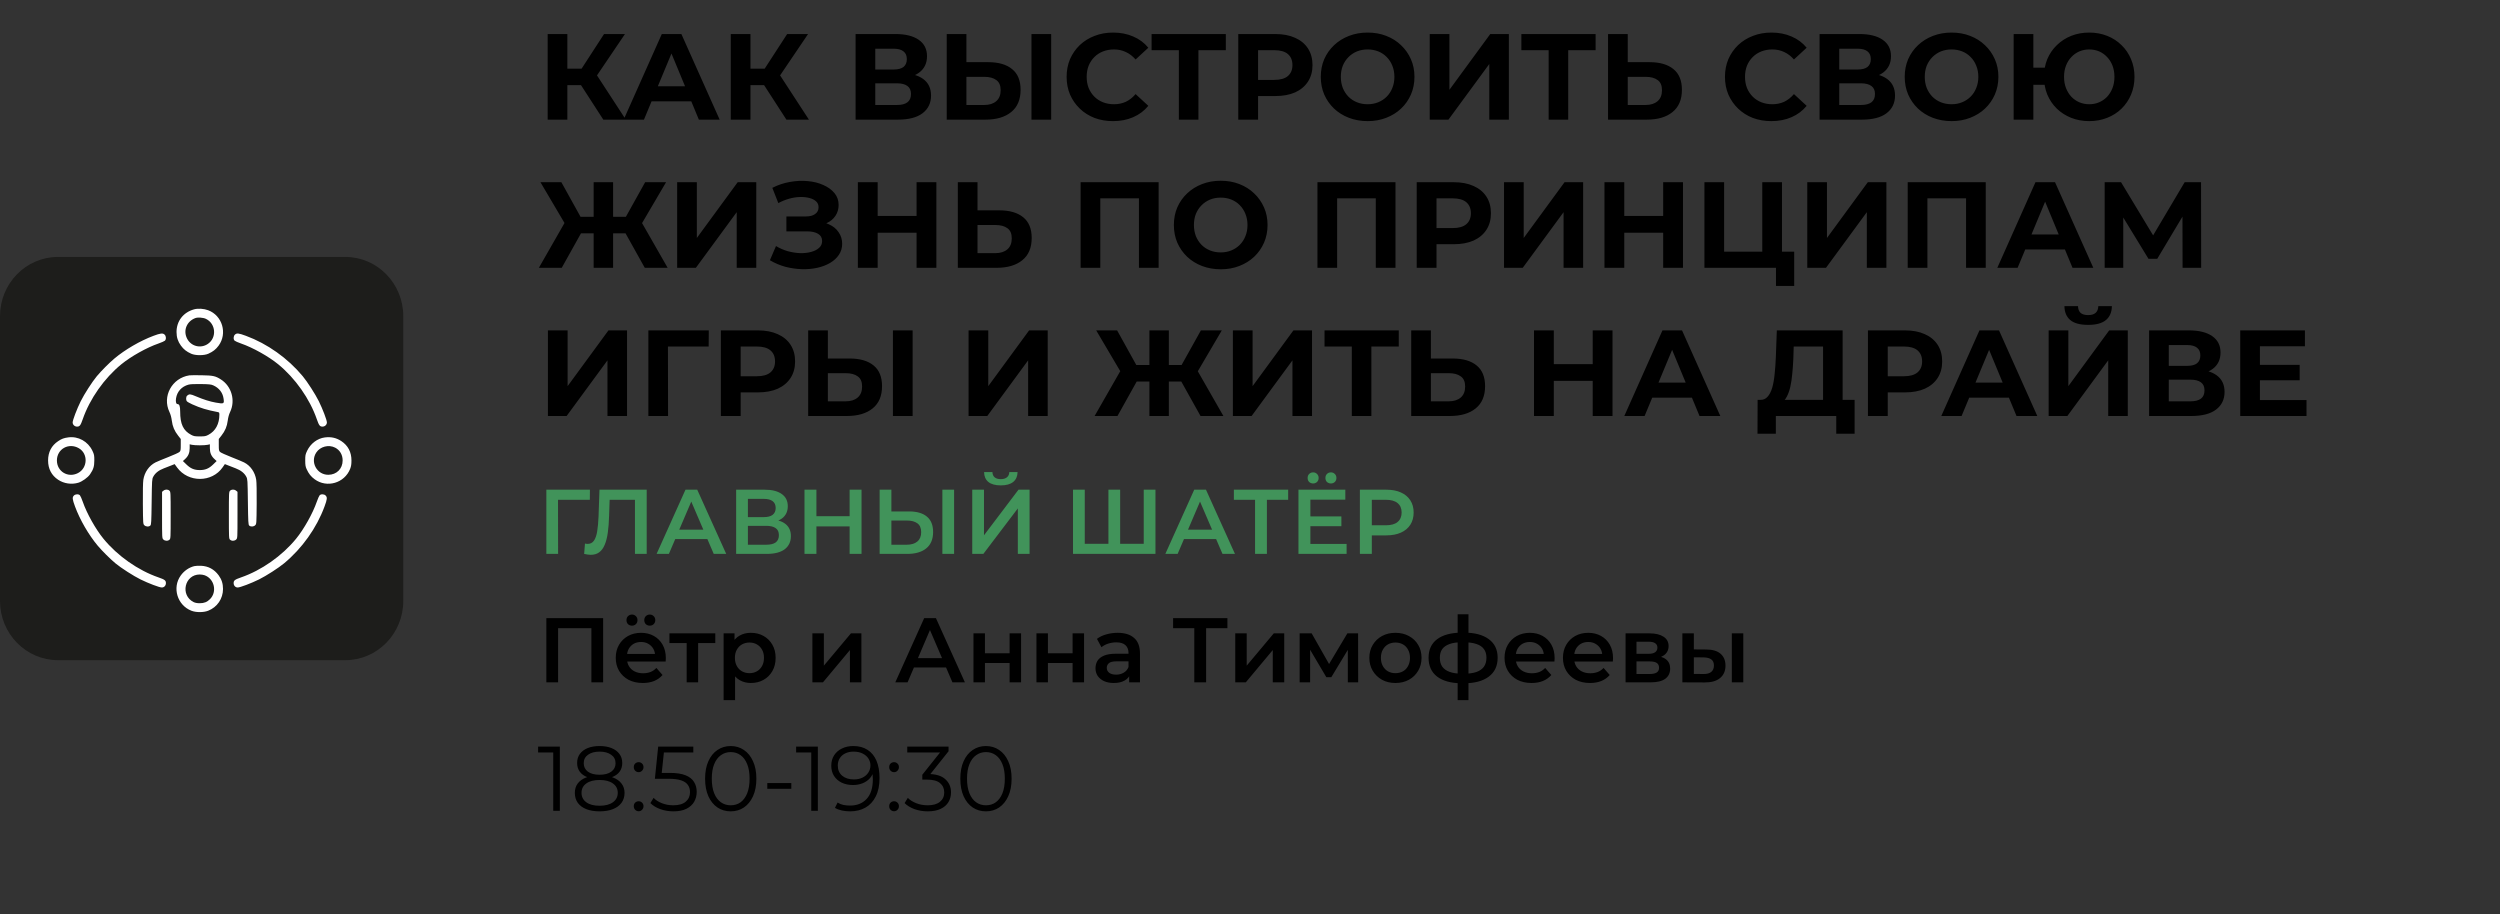
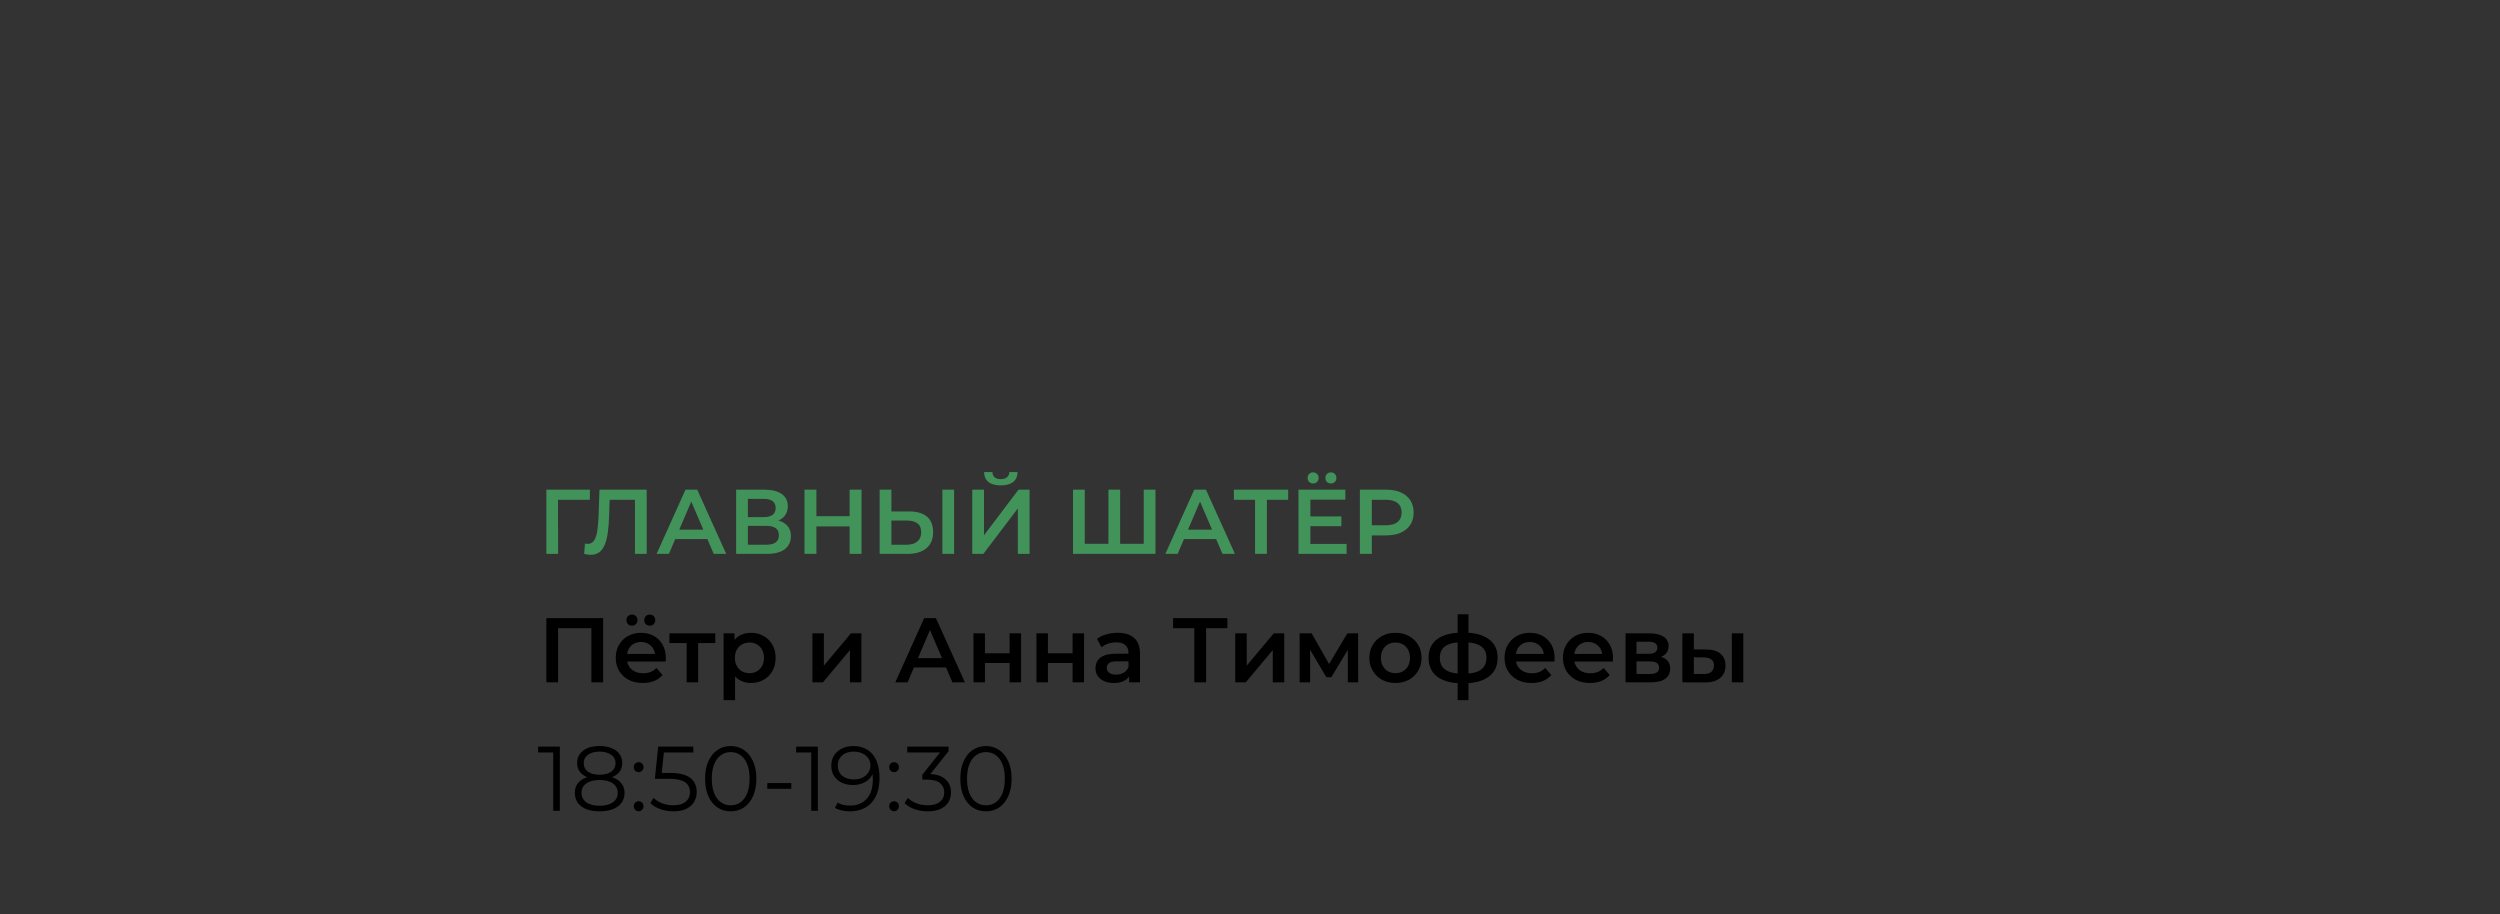
<svg xmlns="http://www.w3.org/2000/svg" width="793" height="290" viewBox="0 0 793 290" fill="none">
  <rect x="0" y="0" width="793" height="290" fill="#333333" stroke="none" />
  <g clip-path="url(#clip0_1907_219)">
    <path d="M109.517 81.494H18.402C8.239 81.494 0 89.913 0 100.299V190.607C0 200.993 8.239 209.412 18.402 209.412H109.517C119.68 209.412 127.919 200.993 127.919 190.607V100.299C127.919 89.913 119.68 81.494 109.517 81.494Z" fill="#1D1D1B" />
    <path fill-rule="evenodd" clip-rule="evenodd" d="M61.527 98.132C58.129 99.087 55.996 101.855 55.996 105.31C55.996 106.983 56.435 108.341 57.398 109.645C58.275 110.834 59.144 111.519 60.636 112.196C61.989 112.811 64.747 112.811 66.1 112.196C67.592 111.519 68.462 110.834 69.339 109.645C72.203 105.764 70.531 100.09 66.028 98.406C64.641 97.887 62.797 97.775 61.527 98.132ZM65.313 101.14C68.471 102.655 68.83 107.1 65.954 109.075C63.675 110.641 60.611 109.875 59.351 107.423C58.033 104.862 59.203 101.931 61.955 100.898C62.74 100.604 64.452 100.727 65.313 101.14ZM48.671 106.529C44.439 108.115 39.669 110.889 36.281 113.733C34.675 115.081 32.071 117.699 30.714 119.329C29.247 121.092 26.724 125.014 25.611 127.26C24.395 129.717 23.044 133.262 23.044 133.996C23.044 134.716 23.681 135.323 24.436 135.323C25.277 135.323 25.558 134.958 26.248 132.966C28.488 126.497 33.067 119.984 38.495 115.546C41.559 113.041 46.562 110.243 50.269 108.962C51.199 108.64 52.111 108.241 52.294 108.075C52.768 107.647 52.726 106.62 52.215 106.144C51.633 105.602 50.945 105.676 48.671 106.529ZM74.521 106.144C74.011 106.62 73.969 107.647 74.442 108.075C74.626 108.241 75.537 108.64 76.468 108.962C80.174 110.243 85.177 113.041 88.241 115.546C93.669 119.984 98.248 126.497 100.489 132.966C101.179 134.958 101.459 135.323 102.301 135.323C103.055 135.323 103.692 134.716 103.692 133.996C103.692 133.262 102.341 129.717 101.125 127.26C100.013 125.014 97.489 121.092 96.022 119.329C91.263 113.611 84.813 109.027 77.992 106.516C75.666 105.66 75.106 105.6 74.521 106.144ZM60.071 119.062C54.545 119.905 51.378 125.726 53.747 130.686C54.108 131.443 54.37 132.393 54.499 133.422C54.731 135.273 55.322 136.678 56.501 138.179L57.338 139.246V141.112C57.338 142.804 57.299 143.015 56.914 143.374C56.681 143.591 55.083 144.318 53.363 144.989C51.643 145.66 49.82 146.42 49.312 146.678C47.281 147.711 45.842 149.778 45.465 152.202C45.343 152.987 45.285 155.993 45.319 159.845C45.372 166.095 45.38 166.2 45.786 166.607C46.286 167.105 47.237 167.152 47.69 166.7C47.978 166.413 48.021 165.631 48.105 159.183C48.196 152.246 48.214 151.96 48.61 151.221C49.236 150.052 50.327 149.189 51.985 148.552C52.804 148.237 53.907 147.807 54.433 147.598L55.391 147.216L56.174 148.29C59.715 153.15 67.258 153.115 70.631 148.222L71.329 147.21L72.295 147.594C72.826 147.806 73.932 148.237 74.752 148.552C76.409 149.189 77.5 150.052 78.126 151.221C78.522 151.96 78.54 152.246 78.631 159.183C78.716 165.631 78.759 166.413 79.046 166.7C79.499 167.152 80.451 167.105 80.95 166.607C81.357 166.2 81.364 166.095 81.418 159.845C81.451 155.993 81.393 152.987 81.271 152.202C80.895 149.778 79.456 147.711 77.424 146.678C76.916 146.42 75.093 145.66 73.373 144.989C71.653 144.318 70.055 143.591 69.822 143.374C69.438 143.015 69.398 142.804 69.398 141.112V139.246L70.236 138.179C71.414 136.678 72.006 135.273 72.238 133.422C72.367 132.393 72.628 131.443 72.989 130.686C74.742 127.018 73.465 122.518 70.058 120.352C68.331 119.255 67.566 119.09 63.934 119.03C62.12 119 60.382 119.014 60.071 119.062ZM67.702 122.259C69.468 123.068 70.608 124.51 70.89 126.295C71.179 128.12 71.093 128.17 68.433 127.702C66.575 127.375 64.504 126.718 62.116 125.699C60.372 124.954 60.024 124.928 59.364 125.495C58.98 125.825 58.927 126.824 59.27 127.278C59.399 127.45 60.16 127.886 60.96 128.248C63.59 129.438 65.618 130.052 69.162 130.73C69.512 130.797 69.586 130.934 69.585 131.514C69.581 134.484 68.363 136.725 66.1 137.928C65.271 138.369 64.944 138.428 63.368 138.428C61.792 138.428 61.465 138.369 60.636 137.928C58.121 136.591 57.154 134.54 57.151 130.536C57.15 128.817 56.908 128.168 56.268 128.168C55.856 128.168 55.673 127.392 55.838 126.347C56.178 124.197 57.612 122.62 59.779 122.013C60.355 121.851 61.655 121.789 63.745 121.822C66.418 121.864 66.973 121.926 67.702 122.259ZM21.631 138.741C20.224 138.938 19.586 139.176 18.459 139.924C16.34 141.329 15.252 143.41 15.252 146.056C15.252 148.698 16.34 150.783 18.45 152.183C20.288 153.402 22.665 153.755 24.817 153.13C26.034 152.777 27.849 151.481 28.547 150.468C29.626 148.9 29.912 147.98 29.917 146.056C29.921 144.428 29.867 144.153 29.317 142.992C27.904 140.01 24.804 138.296 21.631 138.741ZM103.038 138.753C100.679 139.056 98.508 140.694 97.419 142.992C96.869 144.153 96.815 144.428 96.819 146.056C96.823 147.508 96.904 148.022 97.252 148.786C97.93 150.277 98.615 151.146 99.805 152.022C103.689 154.885 109.298 153.237 111.071 148.713C111.381 147.92 111.484 147.258 111.484 146.056C111.484 143.41 110.396 141.329 108.278 139.924C106.696 138.875 105.014 138.499 103.038 138.753ZM63.368 141.255C64.353 141.255 65.476 141.181 65.865 141.092L66.572 140.93V142.183C66.572 143.652 67.014 144.685 68.05 145.633L68.72 146.246L67.586 147.349C66.277 148.621 65.111 149.107 63.368 149.107C61.625 149.107 60.459 148.621 59.151 147.349L58.016 146.246L58.686 145.633C59.722 144.685 60.165 143.652 60.165 142.183V140.93L60.871 141.092C61.26 141.181 62.384 141.255 63.368 141.255ZM25.033 142.192C28.01 143.935 27.823 148.471 24.708 150.071C21.572 151.681 18.051 149.558 18.051 146.056C18.051 142.405 21.828 140.315 25.033 142.192ZM106.308 141.996C107.813 142.774 108.686 144.264 108.686 146.056C108.686 148.688 106.764 150.602 104.121 150.602C100.499 150.602 98.327 146.551 100.33 143.529C101.588 141.631 104.27 140.943 106.308 141.996ZM51.848 155.642L51.403 156.003V163.357C51.403 170.679 51.405 170.714 51.816 171.126C52.324 171.633 53.236 171.666 53.756 171.196C54.124 170.863 54.135 170.63 54.135 163.444C54.135 156.287 54.122 156.023 53.758 155.659C53.282 155.183 52.425 155.176 51.848 155.642ZM72.978 155.659C72.614 156.023 72.601 156.287 72.601 163.444C72.601 170.63 72.613 170.863 72.981 171.196C73.5 171.666 74.412 171.633 74.92 171.126C75.332 170.714 75.334 170.679 75.334 163.357V156.003L74.889 155.642C74.312 155.176 73.454 155.183 72.978 155.659ZM23.428 157.201C22.883 157.786 22.943 158.345 23.8 160.67C25.362 164.906 28.138 169.694 31.022 173.124C32.371 174.729 34.991 177.331 36.622 178.687C38.387 180.153 42.312 182.675 44.559 183.786C47.064 185.025 50.569 186.352 51.335 186.352C52.065 186.352 52.628 185.75 52.628 184.969C52.628 184.119 52.267 183.841 50.269 183.15C43.795 180.912 37.277 176.336 32.837 170.911C30.33 167.849 27.53 162.85 26.248 159.146C25.925 158.217 25.526 157.306 25.36 157.122C24.932 156.649 23.904 156.691 23.428 157.201ZM101.376 157.122C101.21 157.306 100.811 158.217 100.489 159.146C99.206 162.85 96.406 167.849 93.9 170.911C89.459 176.336 82.942 180.912 76.468 183.15C74.469 183.841 74.109 184.119 74.109 184.969C74.109 185.75 74.671 186.352 75.401 186.352C76.167 186.352 79.672 185.025 82.177 183.786C84.425 182.675 88.35 180.153 90.114 178.687C95.836 173.932 100.423 167.485 102.936 160.67C103.793 158.345 103.853 157.786 103.308 157.201C102.832 156.691 101.805 156.649 101.376 157.122ZM61.622 179.577C59.919 180.007 58.391 181.068 57.32 182.563C54.552 186.425 56.237 191.975 60.709 193.725C62.183 194.301 64.553 194.301 66.027 193.725C68.904 192.599 70.74 189.902 70.74 186.802C70.74 185.13 70.301 183.771 69.339 182.467C67.941 180.573 66.09 179.576 63.768 179.466C62.978 179.429 62.013 179.479 61.622 179.577ZM64.892 182.467C68.002 183.578 68.943 187.718 66.615 190.045C65.691 190.968 64.756 191.342 63.368 191.342C62.544 191.342 61.908 191.225 61.424 190.984C57.073 188.825 58.538 182.226 63.368 182.226C63.834 182.226 64.521 182.334 64.892 182.467Z" fill="white" />
  </g>
-   <path d="M191.373 37.953L182.916 24.879L187.998 21.814L198.511 37.953H191.373ZM173.721 37.953V10.796H179.967V37.953H173.721ZM178.144 27.013V21.776H187.61V27.013H178.144ZM188.58 25.073L182.799 24.375L191.606 10.796H198.24L188.58 25.073ZM197.822 37.953L209.926 10.796H216.134L228.276 37.953H221.681L211.75 13.978H214.233L204.262 37.953H197.822ZM203.874 32.134L205.543 27.362H219.509L221.216 32.134H203.874ZM249.452 37.953L240.995 24.879L246.077 21.814L256.59 37.953H249.452ZM231.8 37.953V10.796H238.046V37.953H231.8ZM236.223 27.013V21.776H245.689V27.013H236.223ZM246.659 25.073L240.878 24.375L249.685 10.796H256.319L246.659 25.073ZM271.392 37.953V10.796H284.04C287.195 10.796 289.652 11.404 291.411 12.62C293.169 13.835 294.049 15.568 294.049 17.818C294.049 20.043 293.221 21.776 291.566 23.017C289.911 24.233 287.712 24.84 284.971 24.84L285.708 23.211C288.76 23.211 291.126 23.819 292.807 25.034C294.488 26.25 295.329 28.009 295.329 30.31C295.329 32.69 294.424 34.565 292.613 35.936C290.829 37.281 288.217 37.953 284.777 37.953H271.392ZM277.638 33.298H284.544C285.992 33.298 287.092 33.013 287.842 32.444C288.592 31.875 288.967 30.996 288.967 29.806C288.967 28.668 288.592 27.828 287.842 27.284C287.092 26.715 285.992 26.431 284.544 26.431H277.638V33.298ZM277.638 22.047H283.497C284.867 22.047 285.902 21.776 286.6 21.232C287.298 20.663 287.648 19.836 287.648 18.75C287.648 17.663 287.298 16.849 286.6 16.305C285.902 15.736 284.867 15.452 283.497 15.452H277.638V22.047ZM313.451 19.719C316.735 19.719 319.27 20.456 321.055 21.931C322.839 23.379 323.731 25.564 323.731 28.487C323.731 31.591 322.736 33.944 320.744 35.548C318.779 37.151 316.05 37.953 312.558 37.953H300.299V10.796H306.545V19.719H313.451ZM312.209 33.298C313.813 33.298 315.08 32.897 316.011 32.095C316.942 31.293 317.408 30.129 317.408 28.603C317.408 27.103 316.942 26.03 316.011 25.383C315.106 24.711 313.839 24.375 312.209 24.375H306.545V33.298H312.209ZM327.184 37.953V10.796H333.43V37.953H327.184ZM353.034 38.419C350.939 38.419 348.986 38.082 347.176 37.41C345.391 36.712 343.84 35.729 342.521 34.462C341.202 33.194 340.167 31.707 339.417 30C338.693 28.293 338.331 26.418 338.331 24.375C338.331 22.332 338.693 20.456 339.417 18.75C340.167 17.043 341.202 15.555 342.521 14.288C343.865 13.021 345.43 12.051 347.215 11.379C348.999 10.68 350.952 10.331 353.073 10.331C355.426 10.331 357.547 10.745 359.435 11.572C361.349 12.374 362.953 13.564 364.246 15.142L360.211 18.866C359.28 17.805 358.245 17.017 357.107 16.499C355.969 15.956 354.728 15.685 353.383 15.685C352.116 15.685 350.952 15.892 349.892 16.305C348.831 16.719 347.913 17.314 347.137 18.09C346.361 18.866 345.753 19.784 345.314 20.844C344.9 21.905 344.693 23.082 344.693 24.375C344.693 25.668 344.9 26.845 345.314 27.905C345.753 28.965 346.361 29.884 347.137 30.66C347.913 31.436 348.831 32.03 349.892 32.444C350.952 32.858 352.116 33.065 353.383 33.065C354.728 33.065 355.969 32.806 357.107 32.289C358.245 31.746 359.28 30.931 360.211 29.845L364.246 33.569C362.953 35.147 361.349 36.349 359.435 37.177C357.547 38.005 355.413 38.419 353.034 38.419ZM373.935 37.953V14.482L375.37 15.918H365.284V10.796H388.832V15.918H378.745L380.142 14.482V37.953H373.935ZM392.778 37.953V10.796H404.533C406.964 10.796 409.059 11.197 410.818 11.999C412.577 12.775 413.934 13.9 414.891 15.374C415.848 16.849 416.327 18.607 416.327 20.651C416.327 22.668 415.848 24.414 414.891 25.888C413.934 27.362 412.577 28.5 410.818 29.302C409.059 30.078 406.964 30.466 404.533 30.466H396.27L399.063 27.634V37.953H392.778ZM399.063 28.332L396.27 25.345H404.184C406.124 25.345 407.572 24.931 408.529 24.103C409.486 23.276 409.964 22.125 409.964 20.651C409.964 19.15 409.486 17.986 408.529 17.159C407.572 16.331 406.124 15.918 404.184 15.918H396.27L399.063 12.93V28.332ZM433.848 38.419C431.701 38.419 429.71 38.069 427.873 37.371C426.063 36.673 424.485 35.69 423.14 34.423C421.821 33.155 420.787 31.668 420.037 29.961C419.313 28.254 418.951 26.392 418.951 24.375C418.951 22.357 419.313 20.495 420.037 18.788C420.787 17.081 421.834 15.594 423.179 14.327C424.524 13.06 426.102 12.077 427.912 11.379C429.723 10.68 431.688 10.331 433.809 10.331C435.956 10.331 437.921 10.68 439.706 11.379C441.516 12.077 443.081 13.06 444.4 14.327C445.745 15.594 446.792 17.081 447.542 18.788C448.292 20.469 448.667 22.332 448.667 24.375C448.667 26.392 448.292 28.267 447.542 30C446.792 31.707 445.745 33.194 444.4 34.462C443.081 35.703 441.516 36.673 439.706 37.371C437.921 38.069 435.969 38.419 433.848 38.419ZM433.809 33.065C435.025 33.065 436.137 32.858 437.145 32.444C438.18 32.03 439.085 31.436 439.861 30.66C440.637 29.884 441.232 28.965 441.646 27.905C442.085 26.845 442.305 25.668 442.305 24.375C442.305 23.082 442.085 21.905 441.646 20.844C441.232 19.784 440.637 18.866 439.861 18.09C439.111 17.314 438.219 16.719 437.184 16.305C436.15 15.892 435.025 15.685 433.809 15.685C432.593 15.685 431.468 15.892 430.434 16.305C429.425 16.719 428.533 17.314 427.757 18.09C426.981 18.866 426.373 19.784 425.934 20.844C425.52 21.905 425.313 23.082 425.313 24.375C425.313 25.642 425.52 26.819 425.934 27.905C426.373 28.965 426.968 29.884 427.718 30.66C428.494 31.436 429.399 32.03 430.434 32.444C431.468 32.858 432.593 33.065 433.809 33.065ZM453.509 37.953V10.796H459.755V28.487L472.712 10.796H478.609V37.953H472.402V20.301L459.445 37.953H453.509ZM491.229 37.953V14.482L492.664 15.918H482.578V10.796H506.126V15.918H496.039L497.436 14.482V37.953H491.229ZM523.224 19.719C526.508 19.719 529.043 20.456 530.828 21.931C532.612 23.379 533.504 25.564 533.504 28.487C533.504 31.591 532.509 33.944 530.517 35.548C528.552 37.151 525.823 37.953 522.331 37.953H510.072V10.796H516.318V19.719H523.224ZM521.982 33.298C523.586 33.298 524.853 32.897 525.784 32.095C526.715 31.293 527.181 30.129 527.181 28.603C527.181 27.103 526.715 26.03 525.784 25.383C524.879 24.711 523.612 24.375 521.982 24.375H516.318V33.298H521.982ZM561.86 38.419C559.765 38.419 557.812 38.082 556.002 37.41C554.217 36.712 552.665 35.729 551.346 34.462C550.027 33.194 548.993 31.707 548.243 30C547.519 28.293 547.157 26.418 547.157 24.375C547.157 22.332 547.519 20.456 548.243 18.75C548.993 17.043 550.027 15.555 551.346 14.288C552.691 13.021 554.256 12.051 556.041 11.379C557.825 10.68 559.778 10.331 561.899 10.331C564.252 10.331 566.373 10.745 568.261 11.572C570.175 12.374 571.778 13.564 573.072 15.142L569.037 18.866C568.106 17.805 567.071 17.017 565.933 16.499C564.795 15.956 563.554 15.685 562.209 15.685C560.942 15.685 559.778 15.892 558.717 16.305C557.657 16.719 556.739 17.314 555.963 18.09C555.187 18.866 554.579 19.784 554.14 20.844C553.726 21.905 553.519 23.082 553.519 24.375C553.519 25.668 553.726 26.845 554.14 27.905C554.579 28.965 555.187 29.884 555.963 30.66C556.739 31.436 557.657 32.03 558.717 32.444C559.778 32.858 560.942 33.065 562.209 33.065C563.554 33.065 564.795 32.806 565.933 32.289C567.071 31.746 568.106 30.931 569.037 29.845L573.072 33.569C571.778 35.147 570.175 36.349 568.261 37.177C566.373 38.005 564.239 38.419 561.86 38.419ZM577.168 37.953V10.796H589.815C592.97 10.796 595.427 11.404 597.186 12.62C598.945 13.835 599.824 15.568 599.824 17.818C599.824 20.043 598.996 21.776 597.341 23.017C595.686 24.233 593.488 24.84 590.746 24.84L591.483 23.211C594.535 23.211 596.901 23.819 598.583 25.034C600.264 26.25 601.104 28.009 601.104 30.31C601.104 32.69 600.199 34.565 598.389 35.936C596.604 37.281 593.992 37.953 590.552 37.953H577.168ZM583.414 33.298H590.319C591.768 33.298 592.867 33.013 593.617 32.444C594.367 31.875 594.742 30.996 594.742 29.806C594.742 28.668 594.367 27.828 593.617 27.284C592.867 26.715 591.768 26.431 590.319 26.431H583.414V33.298ZM583.414 22.047H589.272C590.643 22.047 591.677 21.776 592.375 21.232C593.074 20.663 593.423 19.836 593.423 18.75C593.423 17.663 593.074 16.849 592.375 16.305C591.677 15.736 590.643 15.452 589.272 15.452H583.414V22.047ZM619.071 38.419C616.924 38.419 614.933 38.069 613.096 37.371C611.286 36.673 609.708 35.69 608.363 34.423C607.044 33.155 606.01 31.668 605.26 29.961C604.536 28.254 604.174 26.392 604.174 24.375C604.174 22.357 604.536 20.495 605.26 18.788C606.01 17.081 607.057 15.594 608.402 14.327C609.747 13.06 611.325 12.077 613.135 11.379C614.946 10.68 616.911 10.331 619.032 10.331C621.179 10.331 623.144 10.68 624.929 11.379C626.739 12.077 628.304 13.06 629.623 14.327C630.968 15.594 632.015 17.081 632.765 18.788C633.516 20.469 633.891 22.332 633.891 24.375C633.891 26.392 633.516 28.267 632.765 30C632.015 31.707 630.968 33.194 629.623 34.462C628.304 35.703 626.739 36.673 624.929 37.371C623.144 38.069 621.192 38.419 619.071 38.419ZM619.032 33.065C620.248 33.065 621.36 32.858 622.368 32.444C623.403 32.03 624.308 31.436 625.084 30.66C625.86 29.884 626.455 28.965 626.869 27.905C627.308 26.845 627.528 25.668 627.528 24.375C627.528 23.082 627.308 21.905 626.869 20.844C626.455 19.784 625.86 18.866 625.084 18.09C624.334 17.314 623.442 16.719 622.407 16.305C621.373 15.892 620.248 15.685 619.032 15.685C617.816 15.685 616.691 15.892 615.657 16.305C614.648 16.719 613.756 17.314 612.98 18.09C612.204 18.866 611.596 19.784 611.157 20.844C610.743 21.905 610.536 23.082 610.536 24.375C610.536 25.642 610.743 26.819 611.157 27.905C611.596 28.965 612.191 29.884 612.941 30.66C613.717 31.436 614.622 32.03 615.657 32.444C616.691 32.858 617.816 33.065 619.032 33.065ZM638.732 37.953V10.796H644.978V21.465H652V26.896H644.978V37.953H638.732ZM662.707 38.419C660.638 38.419 658.724 38.069 656.966 37.371C655.233 36.673 653.72 35.703 652.427 34.462C651.133 33.194 650.125 31.707 649.401 30C648.702 28.267 648.353 26.392 648.353 24.375C648.353 22.332 648.702 20.456 649.401 18.75C650.125 17.043 651.133 15.568 652.427 14.327C653.72 13.06 655.233 12.077 656.966 11.379C658.724 10.68 660.638 10.331 662.707 10.331C664.751 10.331 666.651 10.68 668.41 11.379C670.169 12.077 671.682 13.06 672.949 14.327C674.242 15.568 675.251 17.055 675.975 18.788C676.699 20.495 677.061 22.357 677.061 24.375C677.061 26.392 676.699 28.267 675.975 30C675.251 31.707 674.242 33.194 672.949 34.462C671.682 35.703 670.169 36.673 668.41 37.371C666.651 38.069 664.751 38.419 662.707 38.419ZM662.707 33.065C663.845 33.065 664.893 32.858 665.85 32.444C666.807 32.03 667.647 31.448 668.371 30.698C669.096 29.922 669.665 29.004 670.078 27.944C670.492 26.884 670.699 25.694 670.699 24.375C670.699 23.056 670.492 21.866 670.078 20.806C669.665 19.745 669.096 18.84 668.371 18.09C667.647 17.314 666.807 16.719 665.85 16.305C664.893 15.892 663.845 15.685 662.707 15.685C661.595 15.685 660.548 15.892 659.565 16.305C658.608 16.719 657.767 17.314 657.043 18.09C656.319 18.84 655.75 19.745 655.336 20.806C654.922 21.866 654.716 23.056 654.716 24.375C654.716 25.694 654.922 26.884 655.336 27.944C655.75 29.004 656.319 29.922 657.043 30.698C657.767 31.448 658.608 32.03 659.565 32.444C660.548 32.858 661.595 33.065 662.707 33.065ZM204.525 84.953L197.231 71.879L202.546 68.814L211.779 84.953H204.525ZM192.615 74.013V68.775H201.072V74.013H192.615ZM202.895 72.073L197.076 71.375L204.641 57.797H211.275L202.895 72.073ZM178.183 84.953H170.928L180.161 68.814L185.476 71.879L178.183 84.953ZM194.477 84.953H188.308V57.797H194.477V84.953ZM190.132 74.013H181.636V68.775H190.132V74.013ZM179.851 72.073L171.432 57.797H178.066L185.593 71.375L179.851 72.073ZM214.791 84.953V57.797H221.037V75.487L233.995 57.797H239.892V84.953H233.684V67.301L220.727 84.953H214.791ZM244.209 82.548L246.149 78.047C247.313 78.746 248.554 79.289 249.873 79.677C251.218 80.039 252.524 80.246 253.791 80.298C255.085 80.323 256.248 80.194 257.283 79.91C258.343 79.625 259.184 79.198 259.805 78.629C260.451 78.06 260.775 77.336 260.775 76.457C260.775 75.422 260.348 74.659 259.494 74.168C258.641 73.651 257.503 73.392 256.08 73.392H249.446V68.659H255.615C256.882 68.659 257.865 68.4 258.563 67.883C259.287 67.366 259.649 66.655 259.649 65.749C259.649 64.974 259.391 64.353 258.874 63.887C258.356 63.396 257.645 63.034 256.74 62.801C255.86 62.568 254.865 62.465 253.753 62.491C252.64 62.517 251.49 62.698 250.3 63.034C249.11 63.37 247.972 63.836 246.886 64.43L244.985 59.581C246.744 58.676 248.593 58.055 250.533 57.719C252.498 57.357 254.386 57.266 256.197 57.447C258.033 57.603 259.688 58.016 261.162 58.689C262.637 59.335 263.813 60.189 264.693 61.249C265.572 62.31 266.012 63.564 266.012 65.012C266.012 66.306 265.676 67.457 265.003 68.465C264.331 69.474 263.387 70.25 262.171 70.793C260.981 71.336 259.611 71.608 258.059 71.608L258.214 70.211C260.024 70.211 261.589 70.521 262.908 71.142C264.253 71.737 265.288 72.577 266.012 73.664C266.762 74.724 267.137 75.953 267.137 77.349C267.137 78.642 266.788 79.806 266.089 80.841C265.417 81.849 264.486 82.703 263.296 83.401C262.106 84.1 260.749 84.617 259.223 84.953C257.697 85.289 256.067 85.431 254.335 85.38C252.628 85.328 250.908 85.082 249.175 84.643C247.442 84.177 245.787 83.479 244.209 82.548ZM290.734 57.797H297.019V84.953H290.734V57.797ZM278.397 84.953H272.112V57.797H278.397V84.953ZM291.199 73.819H277.932V68.504H291.199V73.819ZM316.974 66.719C320.259 66.719 322.793 67.457 324.578 68.931C326.362 70.379 327.255 72.564 327.255 75.487C327.255 78.591 326.259 80.944 324.268 82.548C322.302 84.151 319.573 84.953 316.082 84.953H303.823V57.797H310.069V66.719H316.974ZM315.733 80.298C317.336 80.298 318.604 79.897 319.535 79.095C320.466 78.293 320.931 77.129 320.931 75.603C320.931 74.103 320.466 73.03 319.535 72.383C318.629 71.711 317.362 71.375 315.733 71.375H310.069V80.298H315.733ZM342.769 84.953V57.797H367.52V84.953H361.274V61.482L362.71 62.917H347.58L349.015 61.482V84.953H342.769ZM387.248 85.418C385.102 85.418 383.11 85.069 381.274 84.371C379.464 83.673 377.886 82.69 376.541 81.423C375.222 80.155 374.187 78.668 373.437 76.961C372.713 75.254 372.351 73.392 372.351 71.375C372.351 69.357 372.713 67.495 373.437 65.788C374.187 64.081 375.235 62.594 376.58 61.327C377.925 60.06 379.502 59.077 381.313 58.379C383.123 57.68 385.089 57.331 387.21 57.331C389.356 57.331 391.322 57.68 393.106 58.379C394.917 59.077 396.482 60.06 397.801 61.327C399.146 62.594 400.193 64.081 400.943 65.788C401.693 67.469 402.068 69.332 402.068 71.375C402.068 73.392 401.693 75.267 400.943 77C400.193 78.707 399.146 80.194 397.801 81.462C396.482 82.703 394.917 83.673 393.106 84.371C391.322 85.069 389.369 85.418 387.248 85.418ZM387.21 80.065C388.425 80.065 389.537 79.858 390.546 79.444C391.581 79.03 392.486 78.436 393.262 77.66C394.038 76.884 394.632 75.966 395.046 74.905C395.486 73.845 395.706 72.668 395.706 71.375C395.706 70.082 395.486 68.905 395.046 67.844C394.632 66.784 394.038 65.866 393.262 65.09C392.512 64.314 391.619 63.719 390.585 63.305C389.55 62.892 388.425 62.685 387.21 62.685C385.994 62.685 384.869 62.892 383.834 63.305C382.826 63.719 381.933 64.314 381.158 65.09C380.382 65.866 379.774 66.784 379.334 67.844C378.92 68.905 378.714 70.082 378.714 71.375C378.714 72.642 378.92 73.819 379.334 74.905C379.774 75.966 380.369 76.884 381.119 77.66C381.895 78.436 382.8 79.03 383.834 79.444C384.869 79.858 385.994 80.065 387.21 80.065ZM417.896 84.953V57.797H442.648V84.953H436.402V61.482L437.837 62.917H422.707L424.142 61.482V84.953H417.896ZM449.379 84.953V57.797H461.134C463.565 57.797 465.66 58.197 467.419 58.999C469.178 59.775 470.536 60.9 471.493 62.374C472.449 63.849 472.928 65.607 472.928 67.65C472.928 69.668 472.449 71.414 471.493 72.888C470.536 74.362 469.178 75.5 467.419 76.302C465.66 77.078 463.565 77.466 461.134 77.466H452.871L455.664 74.634V84.953H449.379ZM455.664 75.332L452.871 72.345H460.785C462.725 72.345 464.173 71.931 465.13 71.103C466.087 70.276 466.566 69.125 466.566 67.65C466.566 66.15 466.087 64.987 465.13 64.159C464.173 63.331 462.725 62.917 460.785 62.917H452.871L455.664 59.93V75.332ZM477.074 84.953V57.797H483.32V75.487L496.277 57.797H502.174V84.953H495.967V67.301L483.009 84.953H477.074ZM527.557 57.797H533.842V84.953H527.557V57.797ZM515.22 84.953H508.936V57.797H515.22V84.953ZM528.023 73.819H514.755V68.504H528.023V73.819ZM540.646 84.953V57.797H546.892V79.832H558.996V57.797H565.242V84.953H540.646ZM563.341 90.695V83.479L564.699 84.953H558.996V79.832H569.121V90.695H563.341ZM573.266 84.953V57.797H579.512V75.487L592.469 57.797H598.366V84.953H592.159V67.301L579.201 84.953H573.266ZM605.127 84.953V57.797H629.879V84.953H623.633V61.482L625.068 62.917H609.938L611.373 61.482V84.953H605.127ZM633.546 84.953L645.65 57.797H651.857L664 84.953H657.405L647.473 60.978H649.956L639.986 84.953H633.546ZM639.598 79.134L641.266 74.362H655.232L656.939 79.134H639.598ZM667.601 84.953V57.797H672.799L684.36 76.961H681.606L692.973 57.797H698.171L698.21 84.953H692.313L692.274 66.836H693.4L684.283 82.082H681.489L672.179 66.836H673.498V84.953H667.601ZM173.799 131.953V104.797H180.045V122.487L193.002 104.797H198.899V131.953H192.692V114.301L179.735 131.953H173.799ZM205.661 131.953V104.797H224.826L224.787 109.917H210.433L211.868 108.482L211.907 131.953H205.661ZM228.657 131.953V104.797H240.412C242.843 104.797 244.938 105.197 246.697 105.999C248.456 106.775 249.814 107.9 250.771 109.374C251.728 110.849 252.206 112.607 252.206 114.65C252.206 116.668 251.728 118.414 250.771 119.888C249.814 121.362 248.456 122.5 246.697 123.302C244.938 124.078 242.843 124.466 240.412 124.466H232.149L234.942 121.634V131.953H228.657ZM234.942 122.332L232.149 119.345H240.063C242.003 119.345 243.451 118.931 244.408 118.103C245.365 117.276 245.844 116.125 245.844 114.65C245.844 113.15 245.365 111.987 244.408 111.159C243.451 110.331 242.003 109.917 240.063 109.917H232.149L234.942 106.93V122.332ZM269.503 113.719C272.788 113.719 275.323 114.456 277.107 115.931C278.892 117.379 279.784 119.564 279.784 122.487C279.784 125.591 278.788 127.944 276.797 129.548C274.831 131.151 272.103 131.953 268.611 131.953H256.352V104.797H262.598V113.719H269.503ZM268.262 127.298C269.865 127.298 271.133 126.897 272.064 126.095C272.995 125.293 273.46 124.129 273.46 122.603C273.46 121.103 272.995 120.03 272.064 119.383C271.159 118.711 269.891 118.375 268.262 118.375H262.598V127.298H268.262ZM283.237 131.953V104.797H289.483V131.953H283.237ZM307.232 131.953V104.797H313.478V122.487L326.436 104.797H332.333V131.953H326.125V114.301L313.168 131.953H307.232ZM380.807 131.953L373.513 118.879L378.828 115.814L388.061 131.953H380.807ZM368.897 121.013V115.776H377.354V121.013H368.897ZM379.177 119.073L373.358 118.375L380.923 104.797H387.557L379.177 119.073ZM354.465 131.953H347.21L356.443 115.814L361.758 118.879L354.465 131.953ZM370.759 131.953H364.59V104.797H370.759V131.953ZM366.414 121.013H357.918V115.776H366.414V121.013ZM356.133 119.073L347.715 104.797H354.348L361.875 118.375L356.133 119.073ZM391.073 131.953V104.797H397.319V122.487L410.277 104.797H416.174V131.953H409.966V114.301L397.009 131.953H391.073ZM428.793 131.953V108.482L430.229 109.917H420.142V104.797H443.69V109.917H433.604L435 108.482V131.953H428.793ZM460.788 113.719C464.073 113.719 466.607 114.456 468.392 115.931C470.177 117.379 471.069 119.564 471.069 122.487C471.069 125.591 470.073 127.944 468.082 129.548C466.116 131.151 463.387 131.953 459.896 131.953H447.637V104.797H453.883V113.719H460.788ZM459.547 127.298C461.15 127.298 462.418 126.897 463.349 126.095C464.28 125.293 464.745 124.129 464.745 122.603C464.745 121.103 464.28 120.03 463.349 119.383C462.443 118.711 461.176 118.375 459.547 118.375H453.883V127.298H459.547ZM505.205 104.797H511.489V131.953H505.205V104.797ZM492.868 131.953H486.583V104.797H492.868V131.953ZM505.67 120.819H492.402V115.504H505.67V120.819ZM515.229 131.953L527.333 104.797H533.54L545.683 131.953H539.088L529.156 107.978H531.639L521.669 131.953H515.229ZM521.281 126.134L522.949 121.362H536.915L538.622 126.134H521.281ZM578.272 129.16V109.917H568.961L568.844 113.875C568.767 115.556 568.65 117.146 568.495 118.646C568.366 120.146 568.159 121.517 567.875 122.759C567.59 123.974 567.215 125.009 566.75 125.862C566.31 126.716 565.754 127.323 565.081 127.686L558.37 126.832C559.301 126.858 560.064 126.535 560.659 125.862C561.279 125.19 561.771 124.246 562.133 123.03C562.495 121.789 562.754 120.34 562.909 118.685C563.09 117.03 563.219 115.232 563.297 113.293L563.607 104.797H584.479V129.16H578.272ZM557.478 137.578L557.516 126.832H588.281V137.578H582.461V131.953H563.297V137.578H557.478ZM592.511 131.953V104.797H604.266C606.697 104.797 608.792 105.197 610.551 105.999C612.31 106.775 613.668 107.9 614.625 109.374C615.582 110.849 616.06 112.607 616.06 114.65C616.06 116.668 615.582 118.414 614.625 119.888C613.668 121.362 612.31 122.5 610.551 123.302C608.792 124.078 606.697 124.466 604.266 124.466H596.003L598.796 121.634V131.953H592.511ZM598.796 122.332L596.003 119.345H603.917C605.857 119.345 607.305 118.931 608.262 118.103C609.219 117.276 609.698 116.125 609.698 114.65C609.698 113.15 609.219 111.987 608.262 111.159C607.305 110.331 605.857 109.917 603.917 109.917H596.003L598.796 106.93V122.332ZM615.777 131.953L627.881 104.797H634.088L646.231 131.953H639.636L629.705 107.978H632.188L622.217 131.953H615.777ZM621.829 126.134L623.497 121.362H637.464L639.171 126.134H621.829ZM649.833 131.953V104.797H656.079V122.487L669.036 104.797H674.933V131.953H668.726V114.301L655.768 131.953H649.833ZM662.363 103.051C659.777 103.051 657.876 102.534 656.66 101.499C655.471 100.464 654.863 99.003 654.837 97.115H659.143C659.169 98.046 659.441 98.757 659.958 99.249C660.501 99.714 661.303 99.947 662.363 99.947C663.398 99.947 664.187 99.714 664.73 99.249C665.273 98.757 665.557 98.046 665.583 97.115H669.89C669.864 99.003 669.243 100.464 668.027 101.499C666.812 102.534 664.924 103.051 662.363 103.051ZM681.694 131.953V104.797H694.342C697.497 104.797 699.954 105.404 701.713 106.62C703.471 107.835 704.351 109.568 704.351 111.818C704.351 114.043 703.523 115.776 701.868 117.017C700.212 118.233 698.014 118.84 695.273 118.84L696.01 117.211C699.062 117.211 701.428 117.819 703.109 119.034C704.79 120.25 705.631 122.009 705.631 124.31C705.631 126.69 704.726 128.565 702.915 129.936C701.131 131.281 698.518 131.953 695.079 131.953H681.694ZM687.94 127.298H694.846C696.294 127.298 697.393 127.013 698.143 126.444C698.893 125.875 699.268 124.996 699.268 123.806C699.268 122.668 698.893 121.828 698.143 121.284C697.393 120.715 696.294 120.431 694.846 120.431H687.94V127.298ZM687.94 116.047H693.798C695.169 116.047 696.204 115.776 696.902 115.232C697.6 114.663 697.949 113.836 697.949 112.75C697.949 111.663 697.6 110.849 696.902 110.305C696.204 109.736 695.169 109.452 693.798 109.452H687.94V116.047ZM716.382 115.737H729.456V120.625H716.382V115.737ZM716.847 126.91H731.628V131.953H710.601V104.797H731.124V109.84H716.847V126.91Z" fill="black" />
  <path d="M173.304 175.697V155.332H187.123L187.094 158.532H176.126L176.999 157.63L177.028 175.697H173.304ZM187.358 175.988C187.028 175.988 186.698 175.959 186.369 175.901C186.039 175.842 185.68 175.775 185.292 175.697L185.554 172.41C185.826 172.487 186.117 172.526 186.427 172.526C187.241 172.526 187.891 172.196 188.376 171.537C188.861 170.858 189.21 169.869 189.423 168.569C189.637 167.27 189.782 165.67 189.86 163.769L190.151 155.332H205.134V175.697H201.41V157.601L202.282 158.532H192.595L193.409 157.572L193.205 163.624C193.147 165.641 193.012 167.415 192.798 168.948C192.585 170.48 192.255 171.77 191.809 172.817C191.382 173.845 190.81 174.63 190.093 175.173C189.375 175.716 188.463 175.988 187.358 175.988ZM208.273 175.697L217.437 155.332H221.161L230.355 175.697H226.398L218.514 157.339H220.027L212.172 175.697H208.273ZM212.492 170.984L213.51 168.017H224.507L225.525 170.984H212.492ZM233.507 175.697V155.332H242.613C244.901 155.332 246.686 155.788 247.966 156.699C249.246 157.592 249.886 158.881 249.886 160.569C249.886 162.237 249.275 163.527 248.053 164.438C246.831 165.33 245.221 165.776 243.224 165.776L243.747 164.729C246.017 164.729 247.772 165.185 249.013 166.096C250.254 167.008 250.875 168.327 250.875 170.053C250.875 171.818 250.225 173.205 248.926 174.213C247.626 175.202 245.706 175.697 243.165 175.697H233.507ZM237.231 172.788H243.049C244.368 172.788 245.367 172.545 246.046 172.06C246.724 171.556 247.064 170.79 247.064 169.762C247.064 168.734 246.724 167.987 246.046 167.522C245.367 167.037 244.368 166.795 243.049 166.795H237.231V172.788ZM237.231 164.031H242.293C243.515 164.031 244.446 163.788 245.086 163.304C245.726 162.799 246.046 162.082 246.046 161.151C246.046 160.181 245.726 159.454 245.086 158.969C244.446 158.484 243.515 158.241 242.293 158.241H237.231V164.031ZM269.497 155.332H273.279V175.697H269.497V155.332ZM258.966 175.697H255.184V155.332H258.966V175.697ZM269.788 166.969H258.646V163.74H269.788V166.969ZM288.389 162.227C290.813 162.227 292.685 162.77 294.004 163.856C295.323 164.942 295.982 166.572 295.982 168.744C295.982 171.032 295.255 172.768 293.8 173.951C292.365 175.115 290.357 175.697 287.778 175.697H279.021V155.332H282.745V162.227H288.389ZM287.603 172.788C289.058 172.788 290.183 172.448 290.978 171.77C291.793 171.091 292.2 170.102 292.2 168.802C292.2 167.522 291.802 166.591 291.007 166.009C290.212 165.408 289.077 165.107 287.603 165.107H282.745V172.788H287.603ZM298.92 175.697V155.332H302.644V175.697H298.92ZM308.398 175.697V155.332H312.122V169.791L323.061 155.332H326.581V175.697H322.857V161.267L311.918 175.697H308.398ZM317.446 153.965C315.7 153.965 314.381 153.596 313.489 152.859C312.616 152.122 312.17 151.085 312.151 149.746H314.798C314.818 150.464 315.05 151.017 315.496 151.405C315.962 151.792 316.612 151.986 317.446 151.986C318.28 151.986 318.929 151.792 319.395 151.405C319.88 151.017 320.132 150.464 320.151 149.746H322.77C322.75 151.085 322.294 152.122 321.402 152.859C320.51 153.596 319.191 153.965 317.446 153.965ZM352.434 172.497L351.59 173.428V155.332H355.314V173.428L354.412 172.497H363.692L362.791 173.428V155.332H366.514V175.697H340.36V155.332H344.084V173.428L343.211 172.497H352.434ZM369.647 175.697L378.811 155.332H382.535L391.729 175.697H387.772L379.888 157.339H381.401L373.546 175.697H369.647ZM373.866 170.984L374.884 168.017H385.881L386.899 170.984H373.866ZM398.105 175.697V157.601L399.007 158.532H391.385V155.332H408.608V158.532H400.985L401.858 157.601V175.697H398.105ZM415.361 163.798H425.485V166.911H415.361V163.798ZM415.652 172.526H427.143V175.697H411.87V155.332H426.736V158.503H415.652V172.526ZM422.168 153.354C421.684 153.354 421.267 153.199 420.917 152.888C420.588 152.559 420.423 152.132 420.423 151.608C420.423 151.085 420.588 150.658 420.917 150.328C421.267 149.998 421.684 149.834 422.168 149.834C422.653 149.834 423.061 149.998 423.39 150.328C423.739 150.658 423.914 151.085 423.914 151.608C423.914 152.132 423.739 152.559 423.39 152.888C423.061 153.199 422.653 153.354 422.168 153.354ZM416.524 153.354C416.04 153.354 415.623 153.199 415.273 152.888C414.944 152.559 414.779 152.132 414.779 151.608C414.779 151.085 414.944 150.658 415.273 150.328C415.623 149.998 416.04 149.834 416.524 149.834C417.009 149.834 417.417 149.998 417.746 150.328C418.095 150.658 418.27 151.085 418.27 151.608C418.27 152.132 418.095 152.559 417.746 152.888C417.417 153.199 417.009 153.354 416.524 153.354ZM431.359 175.697V155.332H439.738C441.542 155.332 443.084 155.623 444.364 156.205C445.663 156.787 446.662 157.621 447.36 158.707C448.059 159.793 448.408 161.083 448.408 162.576C448.408 164.07 448.059 165.359 447.36 166.446C446.662 167.532 445.663 168.366 444.364 168.948C443.084 169.529 441.542 169.82 439.738 169.82H433.454L435.141 168.046V175.697H431.359ZM435.141 168.453L433.454 166.62H439.564C441.232 166.62 442.483 166.271 443.317 165.573C444.17 164.855 444.597 163.856 444.597 162.576C444.597 161.277 444.17 160.278 443.317 159.58C442.483 158.881 441.232 158.532 439.564 158.532H433.454L435.141 156.67V168.453Z" fill="#41935A" />
  <path d="M173.305 216.441V196.072H191.317V216.441H187.592V198.341L188.465 199.273H176.156L177.029 198.341V216.441H173.305ZM203.899 216.645C202.172 216.645 200.659 216.305 199.359 215.626C198.079 214.928 197.08 213.977 196.362 212.774C195.664 211.572 195.314 210.204 195.314 208.672C195.314 207.12 195.654 205.752 196.333 204.569C197.031 203.366 197.982 202.425 199.185 201.746C200.407 201.067 201.794 200.728 203.346 200.728C204.859 200.728 206.207 201.057 207.39 201.717C208.574 202.376 209.505 203.308 210.184 204.51C210.863 205.713 211.202 207.129 211.202 208.759C211.202 208.914 211.193 209.089 211.173 209.283C211.173 209.477 211.164 209.661 211.144 209.835H198.195V207.42H209.224L207.798 208.177C207.817 207.284 207.633 206.499 207.245 205.82C206.857 205.141 206.324 204.607 205.645 204.219C204.985 203.831 204.219 203.637 203.346 203.637C202.453 203.637 201.668 203.831 200.989 204.219C200.329 204.607 199.805 205.151 199.417 205.849C199.049 206.528 198.865 207.333 198.865 208.264V208.846C198.865 209.777 199.078 210.602 199.505 211.32C199.931 212.037 200.533 212.59 201.309 212.978C202.085 213.366 202.977 213.56 203.986 213.56C204.859 213.56 205.645 213.424 206.343 213.153C207.041 212.881 207.662 212.454 208.205 211.872L210.155 214.113C209.456 214.928 208.574 215.558 207.507 216.004C206.459 216.431 205.257 216.645 203.899 216.645ZM206.11 198.458C205.625 198.458 205.208 198.303 204.859 197.992C204.529 197.662 204.364 197.236 204.364 196.712C204.364 196.188 204.529 195.761 204.859 195.432C205.208 195.102 205.625 194.937 206.11 194.937C206.595 194.937 207.002 195.102 207.332 195.432C207.681 195.761 207.856 196.188 207.856 196.712C207.856 197.236 207.681 197.662 207.332 197.992C207.002 198.303 206.595 198.458 206.11 198.458ZM200.465 198.458C199.98 198.458 199.563 198.303 199.214 197.992C198.884 197.662 198.719 197.236 198.719 196.712C198.719 196.188 198.884 195.761 199.214 195.432C199.563 195.102 199.98 194.937 200.465 194.937C200.95 194.937 201.357 195.102 201.687 195.432C202.036 195.761 202.211 196.188 202.211 196.712C202.211 197.236 202.036 197.662 201.687 197.992C201.357 198.303 200.95 198.458 200.465 198.458ZM217.814 216.441V203.114L218.658 203.987H212.343V200.902H226.893V203.987H220.607L221.451 203.114V216.441H217.814ZM238.145 216.645C236.884 216.645 235.729 216.354 234.682 215.772C233.654 215.19 232.829 214.317 232.208 213.153C231.607 211.969 231.306 210.476 231.306 208.672C231.306 206.848 231.597 205.354 232.179 204.19C232.781 203.026 233.595 202.163 234.624 201.601C235.652 201.019 236.825 200.728 238.145 200.728C239.677 200.728 241.025 201.057 242.189 201.717C243.373 202.376 244.304 203.298 244.983 204.481C245.681 205.665 246.03 207.061 246.03 208.672C246.03 210.282 245.681 211.688 244.983 212.891C244.304 214.074 243.373 214.996 242.189 215.655C241.025 216.315 239.677 216.645 238.145 216.645ZM229.531 222.086V200.902H232.994V204.569L232.878 208.701L233.169 212.833V222.086H229.531ZM237.737 213.531C238.61 213.531 239.386 213.337 240.065 212.949C240.763 212.561 241.316 211.998 241.724 211.261C242.131 210.524 242.335 209.661 242.335 208.672C242.335 207.663 242.131 206.8 241.724 206.082C241.316 205.345 240.763 204.782 240.065 204.394C239.386 204.006 238.61 203.812 237.737 203.812C236.864 203.812 236.078 204.006 235.38 204.394C234.682 204.782 234.129 205.345 233.721 206.082C233.314 206.8 233.11 207.663 233.11 208.672C233.11 209.661 233.314 210.524 233.721 211.261C234.129 211.998 234.682 212.561 235.38 212.949C236.078 213.337 236.864 213.531 237.737 213.531ZM257.692 216.441V200.902H261.33V211.145L269.914 200.902H273.231V216.441H269.594V206.198L261.039 216.441H257.692ZM283.984 216.441L293.15 196.072H296.874L306.07 216.441H302.112L294.226 198.08H295.739L287.883 216.441H283.984ZM288.203 211.727L289.221 208.759H300.221L301.239 211.727H288.203ZM308.786 216.441V200.902H312.423V207.217H320.251V200.902H323.888V216.441H320.251V210.301H312.423V216.441H308.786ZM328.763 216.441V200.902H332.4V207.217H340.228V200.902H343.865V216.441H340.228V210.301H332.4V216.441H328.763ZM358.168 216.441V213.298L357.964 212.629V207.129C357.964 206.062 357.644 205.238 357.004 204.656C356.364 204.055 355.394 203.754 354.094 203.754C353.221 203.754 352.358 203.89 351.504 204.161C350.67 204.433 349.962 204.811 349.38 205.296L347.954 202.648C348.788 202.008 349.778 201.533 350.922 201.222C352.086 200.892 353.289 200.728 354.53 200.728C356.781 200.728 358.517 201.271 359.739 202.357C360.981 203.424 361.601 205.083 361.601 207.333V216.441H358.168ZM353.279 216.645C352.115 216.645 351.097 216.451 350.224 216.063C349.351 215.655 348.672 215.102 348.187 214.404C347.721 213.686 347.489 212.881 347.489 211.989C347.489 211.116 347.692 210.33 348.1 209.632C348.526 208.933 349.215 208.381 350.166 207.973C351.116 207.566 352.377 207.362 353.949 207.362H358.459V209.777H354.21C352.969 209.777 352.135 209.981 351.708 210.388C351.281 210.776 351.068 211.261 351.068 211.843C351.068 212.503 351.33 213.027 351.853 213.415C352.377 213.803 353.105 213.997 354.036 213.997C354.928 213.997 355.724 213.793 356.422 213.386C357.14 212.978 357.654 212.377 357.964 211.581L358.575 213.764C358.226 214.676 357.596 215.384 356.684 215.888C355.791 216.392 354.657 216.645 353.279 216.645ZM378.829 216.441V198.341L379.731 199.273H372.108V196.072H389.334V199.273H381.71L382.583 198.341V216.441H378.829ZM391.82 216.441V200.902H395.457V211.145L404.041 200.902H407.358V216.441H403.721V206.198L395.166 216.441H391.82ZM412.251 216.441V200.902H416.063L422.32 211.931H420.806L427.383 200.902H430.787L430.816 216.441H427.528V204.801L428.11 205.18L422.29 214.811H420.719L414.87 204.918L415.569 204.743V216.441H412.251ZM442.621 216.645C441.03 216.645 439.614 216.305 438.372 215.626C437.131 214.928 436.151 213.977 435.433 212.774C434.716 211.572 434.357 210.204 434.357 208.672C434.357 207.12 434.716 205.752 435.433 204.569C436.151 203.366 437.131 202.425 438.372 201.746C439.614 201.067 441.03 200.728 442.621 200.728C444.231 200.728 445.657 201.067 446.898 201.746C448.159 202.425 449.139 203.356 449.837 204.539C450.555 205.723 450.914 207.1 450.914 208.672C450.914 210.204 450.555 211.572 449.837 212.774C449.139 213.977 448.159 214.928 446.898 215.626C445.657 216.305 444.231 216.645 442.621 216.645ZM442.621 213.531C443.513 213.531 444.309 213.337 445.007 212.949C445.705 212.561 446.248 211.998 446.636 211.261C447.044 210.524 447.248 209.661 447.248 208.672C447.248 207.663 447.044 206.8 446.636 206.082C446.248 205.345 445.705 204.782 445.007 204.394C444.309 204.006 443.523 203.812 442.65 203.812C441.758 203.812 440.962 204.006 440.264 204.394C439.585 204.782 439.042 205.345 438.634 206.082C438.227 206.8 438.023 207.663 438.023 208.672C438.023 209.661 438.227 210.524 438.634 211.261C439.042 211.998 439.585 212.561 440.264 212.949C440.962 213.337 441.748 213.531 442.621 213.531ZM464.372 216.732C464.352 216.732 464.265 216.732 464.11 216.732C463.974 216.732 463.838 216.732 463.702 216.732C463.586 216.732 463.508 216.732 463.47 216.732C460.191 216.693 457.65 215.985 455.846 214.608C454.042 213.211 453.14 211.223 453.14 208.642C453.14 206.082 454.042 204.122 455.846 202.764C457.65 201.407 460.22 200.708 463.557 200.669C463.596 200.669 463.673 200.669 463.79 200.669C463.926 200.669 464.052 200.669 464.168 200.669C464.304 200.669 464.381 200.669 464.401 200.669C467.757 200.669 470.366 201.358 472.228 202.735C474.11 204.093 475.051 206.062 475.051 208.642C475.051 211.242 474.11 213.24 472.228 214.637C470.366 216.034 467.747 216.732 464.372 216.732ZM464.255 213.706C465.904 213.706 467.262 213.521 468.329 213.153C469.396 212.765 470.191 212.202 470.715 211.465C471.239 210.708 471.501 209.768 471.501 208.642C471.501 207.537 471.239 206.625 470.715 205.907C470.191 205.17 469.396 204.627 468.329 204.278C467.262 203.909 465.904 203.725 464.255 203.725C464.217 203.725 464.12 203.725 463.964 203.725C463.829 203.725 463.741 203.725 463.702 203.725C462.092 203.725 460.773 203.919 459.745 204.307C458.717 204.675 457.951 205.218 457.446 205.936C456.961 206.654 456.719 207.556 456.719 208.642C456.719 209.748 456.961 210.67 457.446 211.407C457.951 212.144 458.717 212.707 459.745 213.095C460.793 213.483 462.112 213.686 463.702 213.706C463.741 213.706 463.829 213.706 463.964 213.706C464.12 213.706 464.217 213.706 464.255 213.706ZM462.364 222.086V194.85H465.798V222.086H462.364ZM485.822 216.645C484.095 216.645 482.582 216.305 481.282 215.626C480.002 214.928 479.003 213.977 478.285 212.774C477.587 211.572 477.238 210.204 477.238 208.672C477.238 207.12 477.577 205.752 478.256 204.569C478.955 203.366 479.905 202.425 481.108 201.746C482.33 201.067 483.717 200.728 485.269 200.728C486.782 200.728 488.13 201.057 489.314 201.717C490.497 202.376 491.428 203.308 492.107 204.51C492.786 205.713 493.126 207.129 493.126 208.759C493.126 208.914 493.116 209.089 493.097 209.283C493.097 209.477 493.087 209.661 493.067 209.835H480.118V207.42H491.147L489.721 208.177C489.741 207.284 489.556 206.499 489.168 205.82C488.78 205.141 488.247 204.607 487.568 204.219C486.908 203.831 486.142 203.637 485.269 203.637C484.377 203.637 483.591 203.831 482.912 204.219C482.252 204.607 481.729 205.151 481.341 205.849C480.972 206.528 480.788 207.333 480.788 208.264V208.846C480.788 209.777 481.001 210.602 481.428 211.32C481.855 212.037 482.456 212.59 483.232 212.978C484.008 213.366 484.9 213.56 485.909 213.56C486.782 213.56 487.568 213.424 488.266 213.153C488.965 212.881 489.585 212.454 490.128 211.872L492.078 214.113C491.38 214.928 490.497 215.558 489.43 216.004C488.383 216.431 487.18 216.645 485.822 216.645ZM504.35 216.645C502.623 216.645 501.11 216.305 499.81 215.626C498.53 214.928 497.531 213.977 496.813 212.774C496.115 211.572 495.765 210.204 495.765 208.672C495.765 207.12 496.105 205.752 496.784 204.569C497.482 203.366 498.433 202.425 499.636 201.746C500.858 201.067 502.245 200.728 503.797 200.728C505.31 200.728 506.658 201.057 507.841 201.717C509.025 202.376 509.956 203.308 510.635 204.51C511.314 205.713 511.653 207.129 511.653 208.759C511.653 208.914 511.644 209.089 511.624 209.283C511.624 209.477 511.615 209.661 511.595 209.835H498.646V207.42H509.675L508.249 208.177C508.268 207.284 508.084 206.499 507.696 205.82C507.308 205.141 506.775 204.607 506.096 204.219C505.436 203.831 504.67 203.637 503.797 203.637C502.904 203.637 502.119 203.831 501.44 204.219C500.78 204.607 500.256 205.151 499.868 205.849C499.5 206.528 499.316 207.333 499.316 208.264V208.846C499.316 209.777 499.529 210.602 499.956 211.32C500.382 212.037 500.984 212.59 501.76 212.978C502.536 213.366 503.428 213.56 504.437 213.56C505.31 213.56 506.096 213.424 506.794 213.153C507.492 212.881 508.113 212.454 508.656 211.872L510.606 214.113C509.908 214.928 509.025 215.558 507.958 216.004C506.91 216.431 505.708 216.645 504.35 216.645ZM515.632 216.441V200.902H523.227C525.108 200.902 526.583 201.251 527.65 201.95C528.736 202.648 529.279 203.637 529.279 204.918C529.279 206.179 528.775 207.168 527.766 207.886C526.757 208.584 525.419 208.933 523.75 208.933L524.187 208.031C526.069 208.031 527.465 208.381 528.377 209.079C529.308 209.758 529.774 210.757 529.774 212.076C529.774 213.453 529.26 214.53 528.232 215.306C527.203 216.063 525.642 216.441 523.547 216.441H515.632ZM519.095 213.793H523.256C524.245 213.793 524.992 213.638 525.496 213.327C526.001 212.998 526.253 212.503 526.253 211.843C526.253 211.145 526.02 210.631 525.554 210.301C525.089 209.971 524.361 209.806 523.372 209.806H519.095V213.793ZM519.095 207.391H522.907C523.838 207.391 524.536 207.226 525.002 206.897C525.487 206.547 525.729 206.062 525.729 205.442C525.729 204.801 525.487 204.326 525.002 204.016C524.536 203.705 523.838 203.55 522.907 203.55H519.095V207.391ZM549.332 216.441V200.902H552.97V216.441H549.332ZM541.214 206.024C543.212 206.024 544.725 206.47 545.753 207.362C546.801 208.254 547.324 209.515 547.324 211.145C547.324 212.833 546.743 214.152 545.579 215.102C544.434 216.034 542.804 216.489 540.69 216.47L533.648 216.441V200.902H537.285V205.994L541.214 206.024ZM540.37 213.793C541.437 213.812 542.252 213.589 542.814 213.124C543.377 212.658 543.658 211.979 543.658 211.087C543.658 210.194 543.377 209.554 542.814 209.166C542.271 208.759 541.456 208.545 540.37 208.526L537.285 208.497V213.764L540.37 213.793Z" fill="black" />
  <path d="M175.487 257.185V237.689L176.418 238.678H170.686V236.816H177.582V257.185H175.487ZM190.192 257.36C188.562 257.36 187.156 257.127 185.972 256.661C184.808 256.196 183.906 255.526 183.266 254.653C182.645 253.761 182.335 252.713 182.335 251.511C182.335 250.347 182.636 249.357 183.237 248.543C183.858 247.708 184.75 247.068 185.914 246.622C187.097 246.176 188.523 245.953 190.192 245.953C191.841 245.953 193.257 246.176 194.44 246.622C195.623 247.068 196.526 247.708 197.146 248.543C197.787 249.357 198.107 250.347 198.107 251.511C198.107 252.713 197.787 253.761 197.146 254.653C196.506 255.526 195.594 256.196 194.411 256.661C193.228 257.127 191.821 257.36 190.192 257.36ZM190.192 255.584C191.996 255.584 193.402 255.216 194.411 254.479C195.439 253.742 195.953 252.742 195.953 251.482C195.953 250.221 195.439 249.231 194.411 248.513C193.402 247.776 191.996 247.408 190.192 247.408C188.388 247.408 186.981 247.776 185.972 248.513C184.964 249.231 184.459 250.221 184.459 251.482C184.459 252.742 184.964 253.742 185.972 254.479C186.981 255.216 188.388 255.584 190.192 255.584ZM190.192 247.146C188.678 247.146 187.388 246.942 186.321 246.535C185.274 246.127 184.469 245.545 183.906 244.789C183.344 244.013 183.062 243.091 183.062 242.024C183.062 240.899 183.353 239.939 183.935 239.144C184.537 238.329 185.371 237.708 186.438 237.281C187.505 236.854 188.756 236.641 190.192 236.641C191.627 236.641 192.878 236.854 193.945 237.281C195.032 237.708 195.876 238.329 196.477 239.144C197.078 239.939 197.379 240.899 197.379 242.024C197.379 243.091 197.098 244.013 196.535 244.789C195.973 245.545 195.148 246.127 194.062 246.535C192.995 246.942 191.705 247.146 190.192 247.146ZM190.192 245.749C191.782 245.749 193.024 245.419 193.916 244.76C194.809 244.1 195.255 243.217 195.255 242.112C195.255 240.948 194.789 240.046 193.858 239.405C192.946 238.746 191.724 238.416 190.192 238.416C188.659 238.416 187.437 238.746 186.525 239.405C185.613 240.046 185.158 240.938 185.158 242.083C185.158 243.208 185.594 244.1 186.467 244.76C187.359 245.419 188.601 245.749 190.192 245.749ZM202.579 244.934C202.152 244.934 201.784 244.779 201.473 244.469C201.182 244.158 201.037 243.78 201.037 243.334C201.037 242.868 201.182 242.49 201.473 242.199C201.784 241.908 202.152 241.762 202.579 241.762C203.006 241.762 203.365 241.908 203.656 242.199C203.966 242.49 204.121 242.868 204.121 243.334C204.121 243.78 203.966 244.158 203.656 244.469C203.365 244.779 203.006 244.934 202.579 244.934ZM202.579 257.33C202.152 257.33 201.784 257.175 201.473 256.865C201.182 256.554 201.037 256.176 201.037 255.73C201.037 255.264 201.182 254.886 201.473 254.595C201.784 254.304 202.152 254.159 202.579 254.159C203.006 254.159 203.365 254.304 203.656 254.595C203.966 254.886 204.121 255.264 204.121 255.73C204.121 256.176 203.966 256.554 203.656 256.865C203.365 257.175 203.006 257.33 202.579 257.33ZM213.605 257.36C212.15 257.36 210.763 257.127 209.444 256.661C208.125 256.176 207.077 255.536 206.301 254.741L207.32 253.082C207.96 253.761 208.833 254.324 209.939 254.77C211.064 255.216 212.276 255.439 213.576 255.439C215.302 255.439 216.612 255.061 217.504 254.304C218.416 253.528 218.872 252.519 218.872 251.278C218.872 250.405 218.659 249.658 218.232 249.037C217.824 248.397 217.126 247.902 216.137 247.553C215.147 247.204 213.789 247.029 212.063 247.029H207.727L208.775 236.816H219.92V238.678H209.618L210.695 237.659L209.793 246.215L208.716 245.167H212.528C214.585 245.167 216.234 245.419 217.475 245.924C218.717 246.428 219.609 247.136 220.152 248.048C220.715 248.94 220.996 249.988 220.996 251.191C220.996 252.335 220.725 253.383 220.181 254.333C219.638 255.264 218.823 256.002 217.737 256.545C216.651 257.088 215.273 257.36 213.605 257.36ZM231.775 257.36C230.203 257.36 228.807 256.952 227.584 256.137C226.362 255.303 225.402 254.12 224.704 252.587C224.005 251.035 223.656 249.173 223.656 247C223.656 244.828 224.005 242.975 224.704 241.442C225.402 239.89 226.362 238.707 227.584 237.892C228.807 237.058 230.203 236.641 231.775 236.641C233.346 236.641 234.743 237.058 235.965 237.892C237.187 238.707 238.147 239.89 238.846 241.442C239.564 242.975 239.922 244.828 239.922 247C239.922 249.173 239.564 251.035 238.846 252.587C238.147 254.12 237.187 255.303 235.965 256.137C234.743 256.952 233.346 257.36 231.775 257.36ZM231.775 255.439C232.977 255.439 234.025 255.119 234.917 254.479C235.81 253.819 236.508 252.869 237.013 251.627C237.517 250.366 237.769 248.824 237.769 247C237.769 245.177 237.517 243.644 237.013 242.403C236.508 241.142 235.81 240.191 234.917 239.551C234.025 238.891 232.977 238.562 231.775 238.562C230.611 238.562 229.573 238.891 228.661 239.551C227.749 240.191 227.041 241.142 226.537 242.403C226.032 243.644 225.78 245.177 225.78 247C225.78 248.824 226.032 250.366 226.537 251.627C227.041 252.869 227.749 253.819 228.661 254.479C229.573 255.119 230.611 255.439 231.775 255.439ZM243.383 250.201V248.397H251.007V250.201H243.383ZM257.328 257.185V237.689L258.259 238.678H252.527V236.816H259.423V257.185H257.328ZM270.636 236.641C272.44 236.641 273.963 237.048 275.205 237.863C276.446 238.659 277.387 239.813 278.027 241.326C278.667 242.839 278.987 244.672 278.987 246.826C278.987 249.115 278.59 251.045 277.794 252.616C277.018 254.188 275.932 255.371 274.535 256.166C273.139 256.962 271.519 257.36 269.676 257.36C268.764 257.36 267.891 257.272 267.057 257.098C266.242 256.923 265.505 256.642 264.845 256.254L265.689 254.566C266.213 254.915 266.814 255.167 267.493 255.323C268.192 255.458 268.909 255.526 269.647 255.526C271.839 255.526 273.585 254.828 274.885 253.431C276.204 252.034 276.863 249.949 276.863 247.175C276.863 246.729 276.834 246.195 276.776 245.574C276.737 244.954 276.63 244.333 276.456 243.712L277.183 244.265C276.989 245.274 276.572 246.137 275.932 246.855C275.311 247.553 274.535 248.087 273.604 248.455C272.692 248.824 271.674 249.008 270.549 249.008C269.21 249.008 268.017 248.756 266.97 248.252C265.941 247.747 265.136 247.039 264.554 246.127C263.972 245.216 263.681 244.139 263.681 242.897C263.681 241.617 263.982 240.511 264.583 239.58C265.185 238.649 266.009 237.931 267.057 237.427C268.124 236.903 269.317 236.641 270.636 236.641ZM270.723 238.416C269.753 238.416 268.89 238.6 268.134 238.969C267.396 239.318 266.814 239.822 266.388 240.482C265.961 241.142 265.747 241.927 265.747 242.839C265.747 244.178 266.203 245.245 267.115 246.04C268.046 246.835 269.297 247.233 270.869 247.233C271.916 247.233 272.828 247.039 273.604 246.651C274.4 246.263 275.011 245.73 275.437 245.051C275.884 244.372 276.107 243.615 276.107 242.781C276.107 242.024 275.903 241.316 275.496 240.657C275.088 239.997 274.487 239.464 273.691 239.056C272.896 238.629 271.907 238.416 270.723 238.416ZM283.596 244.934C283.169 244.934 282.801 244.779 282.49 244.469C282.199 244.158 282.054 243.78 282.054 243.334C282.054 242.868 282.199 242.49 282.49 242.199C282.801 241.908 283.169 241.762 283.596 241.762C284.023 241.762 284.382 241.908 284.673 242.199C284.983 242.49 285.138 242.868 285.138 243.334C285.138 243.78 284.983 244.158 284.673 244.469C284.382 244.779 284.023 244.934 283.596 244.934ZM283.596 257.33C283.169 257.33 282.801 257.175 282.49 256.865C282.199 256.554 282.054 256.176 282.054 255.73C282.054 255.264 282.199 254.886 282.49 254.595C282.801 254.304 283.169 254.159 283.596 254.159C284.023 254.159 284.382 254.304 284.673 254.595C284.983 254.886 285.138 255.264 285.138 255.73C285.138 256.176 284.983 256.554 284.673 256.865C284.382 257.175 284.023 257.33 283.596 257.33ZM294.273 257.36C292.799 257.36 291.402 257.127 290.083 256.661C288.783 256.176 287.735 255.536 286.94 254.741L287.958 253.082C288.618 253.761 289.501 254.324 290.606 254.77C291.732 255.216 292.954 255.439 294.273 255.439C295.961 255.439 297.251 255.07 298.143 254.333C299.055 253.596 299.511 252.607 299.511 251.365C299.511 250.124 299.065 249.134 298.172 248.397C297.299 247.66 295.912 247.291 294.011 247.291H292.556V245.749L298.841 237.863L299.132 238.678H287.784V236.816H300.878V238.3L294.593 246.185L293.575 245.516H294.36C296.805 245.516 298.628 246.059 299.831 247.146C301.053 248.232 301.664 249.629 301.664 251.336C301.664 252.481 301.392 253.509 300.849 254.421C300.306 255.332 299.482 256.05 298.376 256.574C297.29 257.098 295.922 257.36 294.273 257.36ZM312.735 257.36C311.164 257.36 309.767 256.952 308.545 256.137C307.322 255.303 306.362 254.12 305.664 252.587C304.965 251.035 304.616 249.173 304.616 247C304.616 244.828 304.965 242.975 305.664 241.442C306.362 239.89 307.322 238.707 308.545 237.892C309.767 237.058 311.164 236.641 312.735 236.641C314.306 236.641 315.703 237.058 316.925 237.892C318.147 238.707 319.108 239.89 319.806 241.442C320.524 242.975 320.883 244.828 320.883 247C320.883 249.173 320.524 251.035 319.806 252.587C319.108 254.12 318.147 255.303 316.925 256.137C315.703 256.952 314.306 257.36 312.735 257.36ZM312.735 255.439C313.938 255.439 314.985 255.119 315.878 254.479C316.77 253.819 317.468 252.869 317.973 251.627C318.477 250.366 318.729 248.824 318.729 247C318.729 245.177 318.477 243.644 317.973 242.403C317.468 241.142 316.77 240.191 315.878 239.551C314.985 238.891 313.938 238.562 312.735 238.562C311.571 238.562 310.533 238.891 309.621 239.551C308.71 240.191 308.001 241.142 307.497 242.403C306.993 243.644 306.74 245.177 306.74 247C306.74 248.824 306.993 250.366 307.497 251.627C308.001 252.869 308.71 253.819 309.621 254.479C310.533 255.119 311.571 255.439 312.735 255.439Z" fill="black" />
  <defs>
    <clipPath id="clip0_1907_219">
-       <rect width="127.919" height="127.919" fill="white" transform="translate(0 81.494)" />
-     </clipPath>
+       </clipPath>
  </defs>
</svg>